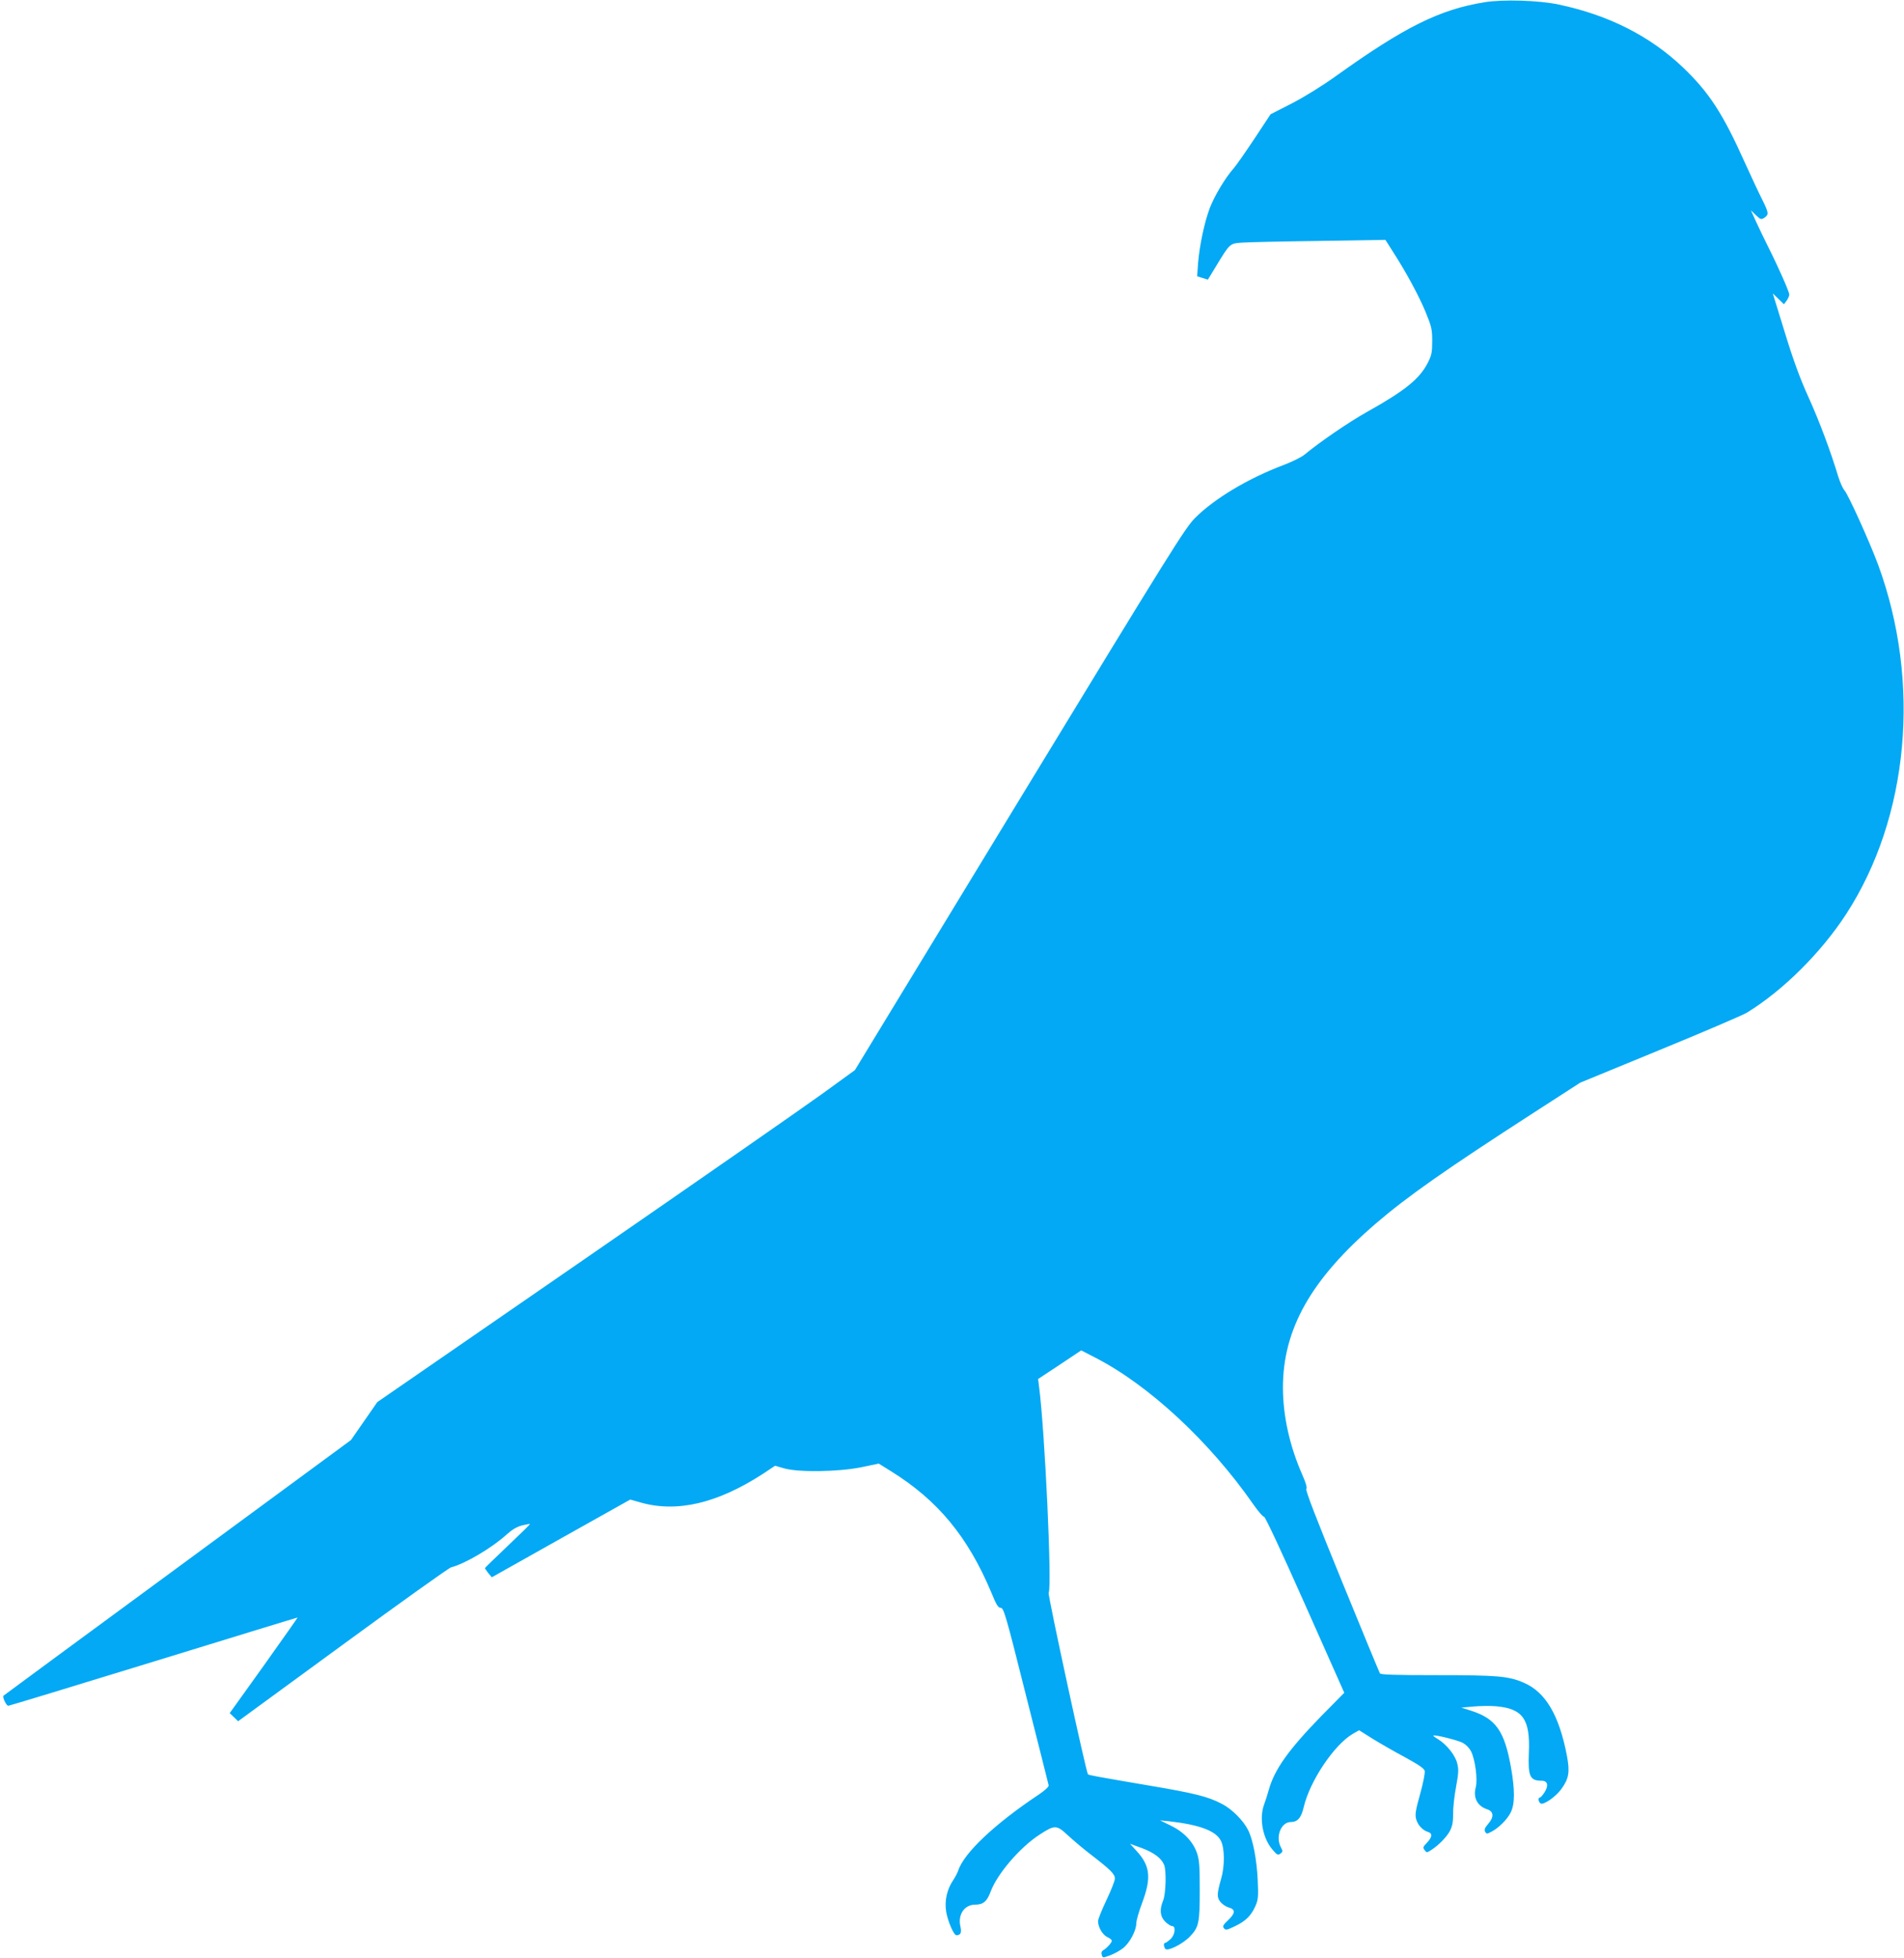
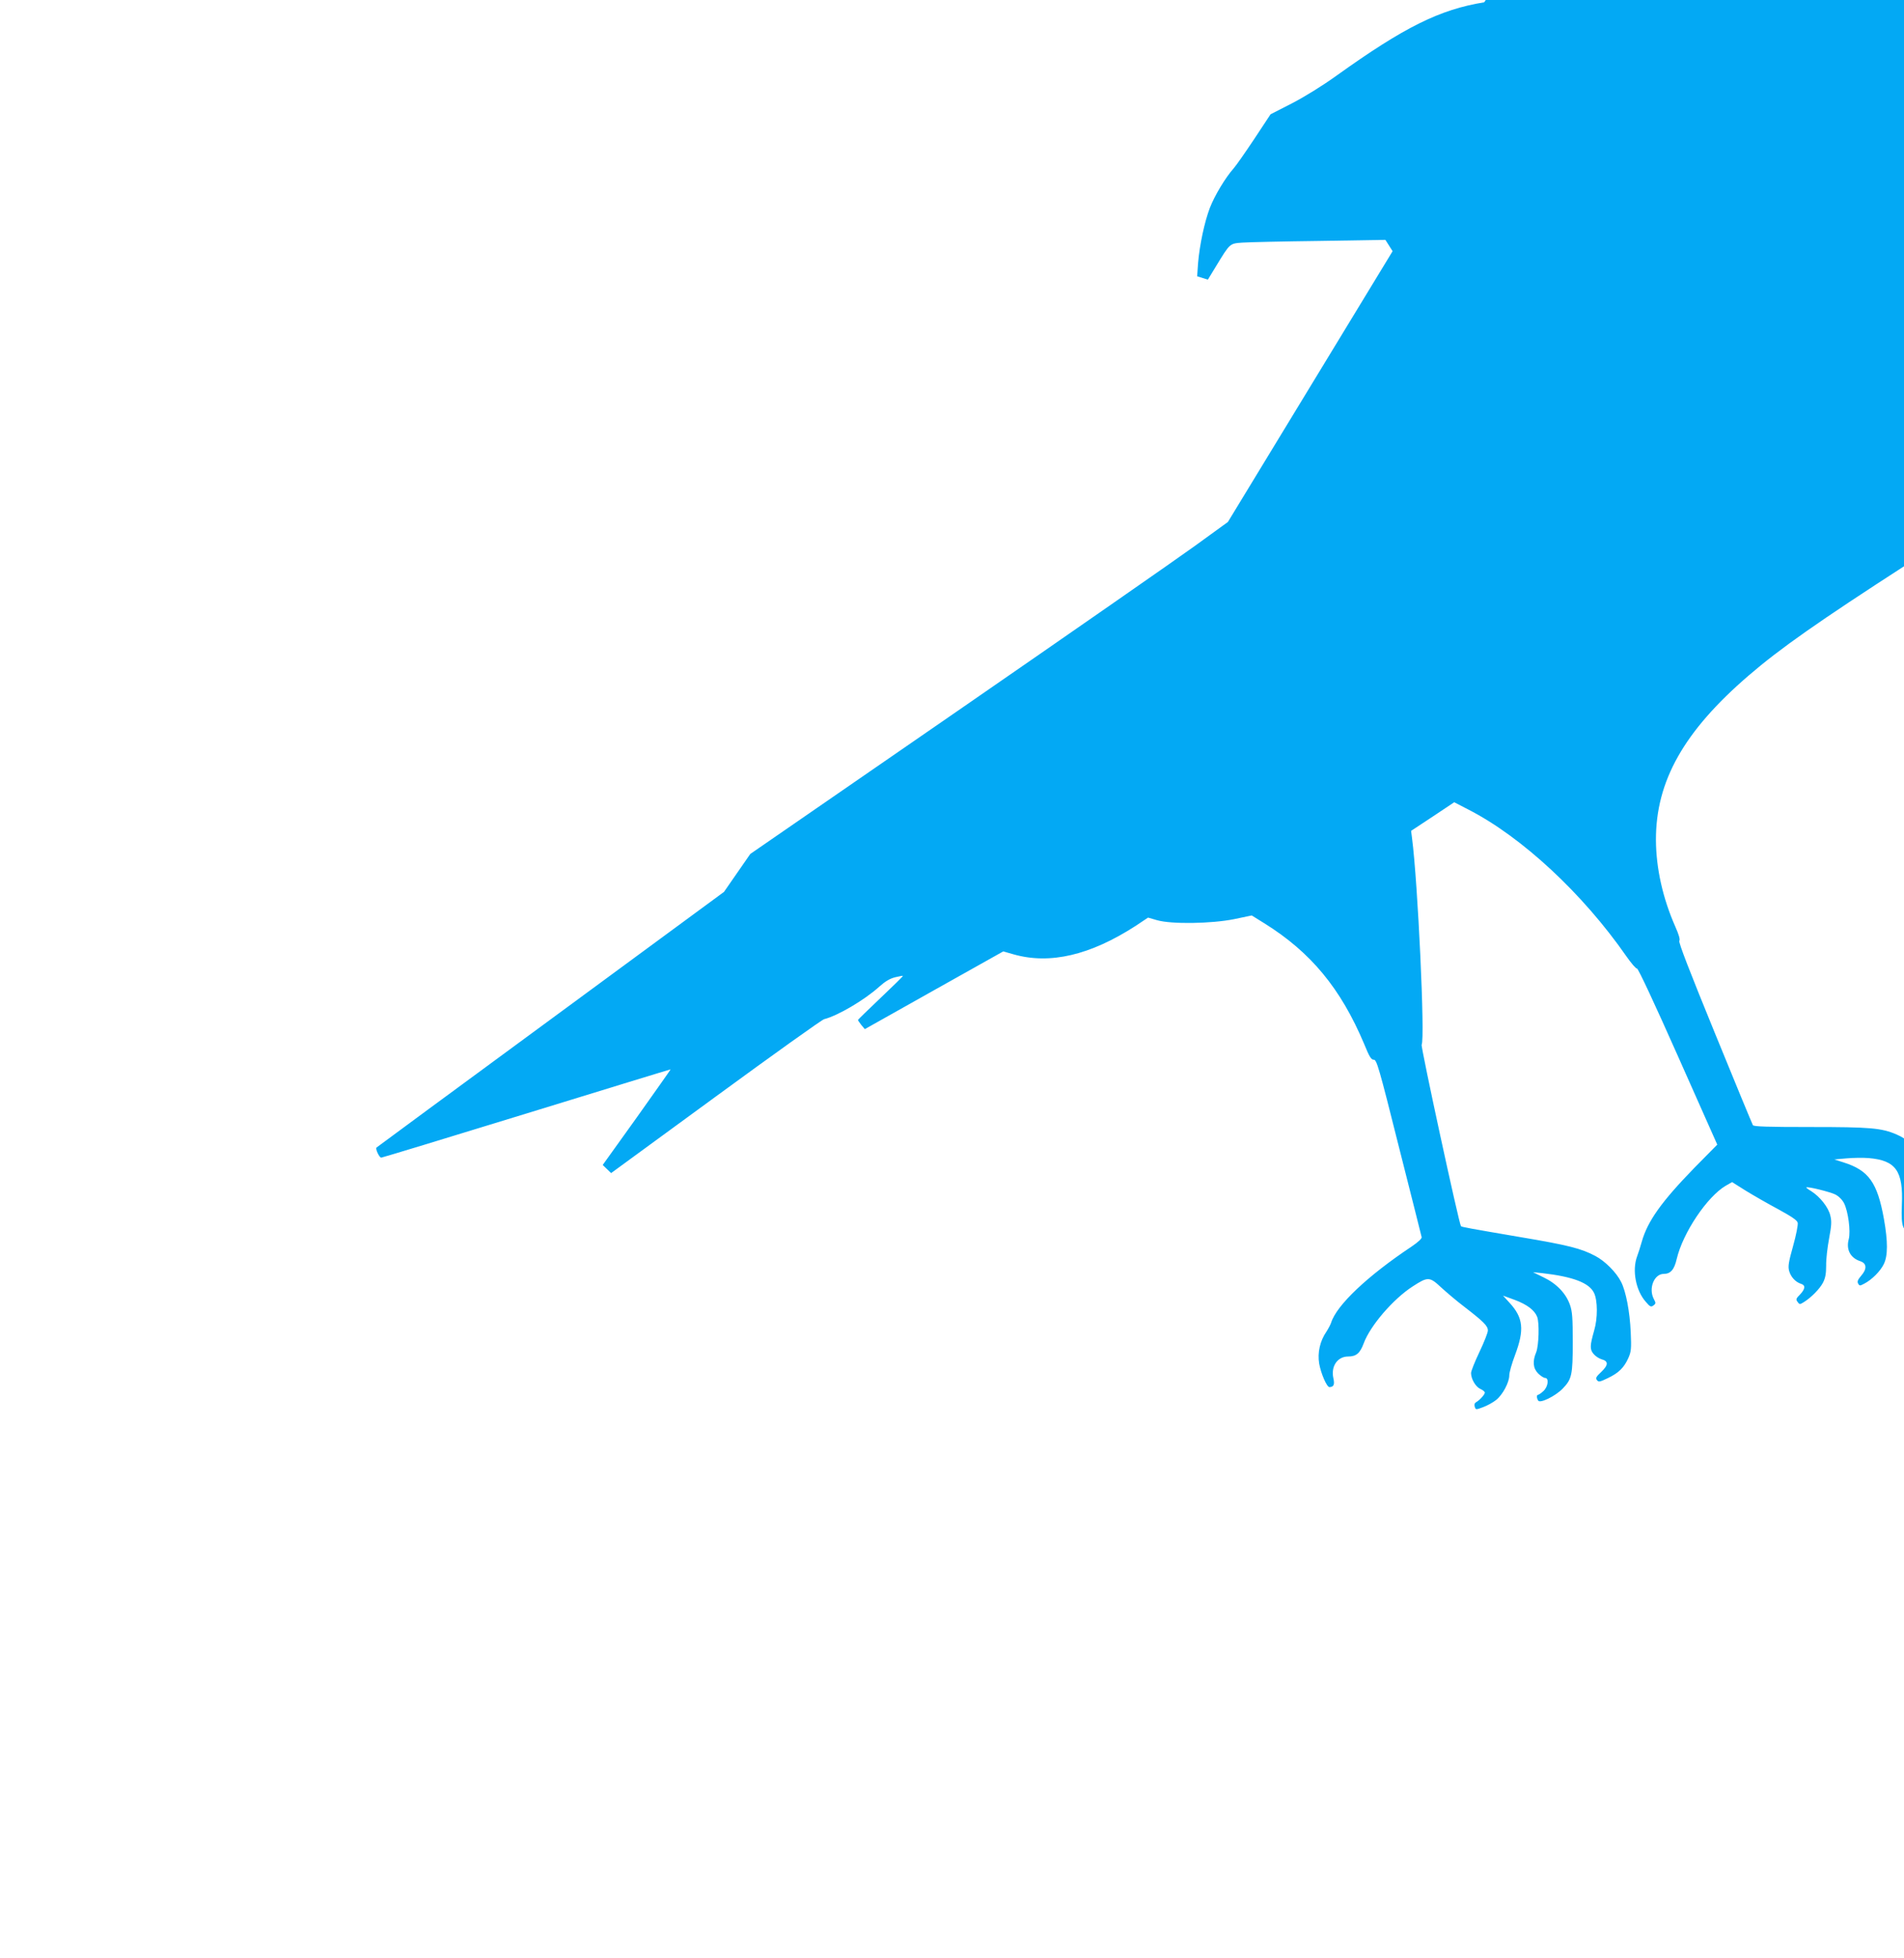
<svg xmlns="http://www.w3.org/2000/svg" version="1.0" width="1245pt" height="1280pt" viewBox="0 0 1245 1280" preserveAspectRatio="xMidYMid meet">
  <g transform="translate(0,1280) scale(0.1,-0.1)" fill="#03a9f4" stroke="none">
-     <path d="M9705 12785 c-290 -47 -521 -161 -965 -479 -93 -67 -210 -139 -293 -182 l-139 -71 -105 -159 c-58 -87 -119 -175 -136 -194 -55 -62 -125 -179 -156 -259 -35 -92 -67 -242 -77 -361 l-6 -86 35 -11 35 -11 53 87 c92 151 89 149 172 155 40 3 266 8 504 11 l432 7 47 -74 c90 -139 173 -294 216 -398 39 -95 43 -113 43 -190 0 -74 -4 -92 -28 -140 -55 -107 -147 -182 -399 -323 -123 -69 -309 -197 -407 -278 -20 -17 -81 -47 -136 -68 -232 -87 -454 -220 -580 -346 -65 -65 -152 -204 -1148 -1840 l-1077 -1770 -218 -158 c-119 -86 -822 -575 -1561 -1085 l-1344 -927 -86 -124 -86 -124 -1133 -833 c-624 -458 -1136 -835 -1139 -838 -9 -8 18 -66 31 -66 6 0 434 130 951 289 517 159 941 289 941 288 1 -1 -99 -142 -221 -314 l-223 -311 27 -26 28 -27 684 500 c376 275 695 503 709 506 90 23 265 126 361 213 38 34 68 52 103 61 27 6 50 11 51 9 2 -2 -64 -66 -145 -143 -81 -77 -148 -142 -149 -145 0 -3 10 -17 22 -33 l23 -27 452 254 453 254 67 -19 c238 -68 502 -6 799 186 l81 54 59 -17 c93 -27 356 -23 504 7 l115 24 82 -51 c304 -189 500 -426 653 -789 34 -84 46 -103 63 -103 19 0 33 -46 165 -573 80 -314 146 -579 148 -587 2 -9 -23 -32 -64 -60 -290 -193 -492 -384 -528 -499 -4 -12 -18 -39 -31 -59 -42 -61 -59 -137 -47 -209 12 -66 50 -153 67 -153 28 1 35 16 26 57 -18 78 26 143 96 143 53 0 78 21 102 86 43 116 193 290 320 372 100 65 111 64 186 -6 35 -32 103 -90 152 -127 127 -98 154 -125 154 -155 0 -14 -25 -77 -55 -140 -30 -63 -55 -125 -55 -138 0 -39 30 -90 61 -104 16 -7 29 -18 29 -24 0 -12 -33 -49 -56 -62 -11 -6 -14 -16 -10 -30 7 -21 7 -21 55 -3 27 10 65 31 85 47 43 34 86 115 86 161 0 19 17 78 37 131 63 167 55 246 -37 345 l-41 45 77 -28 c80 -30 129 -67 146 -110 16 -39 11 -189 -6 -232 -25 -59 -21 -105 13 -139 16 -16 37 -29 45 -29 27 0 20 -57 -10 -85 -15 -14 -31 -25 -35 -25 -11 0 -11 -21 0 -38 12 -20 111 28 160 78 60 62 66 88 66 305 0 157 -3 199 -18 242 -26 75 -87 139 -172 180 l-70 34 60 -6 c201 -23 307 -63 339 -129 24 -49 25 -165 1 -246 -28 -99 -29 -122 -5 -152 12 -15 36 -31 53 -36 46 -12 46 -37 -1 -82 -34 -32 -39 -41 -29 -54 11 -14 18 -13 72 13 71 34 106 69 134 132 18 41 20 60 15 170 -6 132 -31 265 -63 327 -31 62 -105 136 -168 169 -92 49 -178 71 -488 123 -345 59 -384 66 -391 72 -12 12 -264 1175 -257 1186 23 39 -25 1063 -63 1351 l-6 47 141 93 141 94 91 -47 c350 -179 748 -548 1034 -959 32 -46 64 -83 70 -81 7 3 117 -233 268 -573 l257 -578 -149 -151 c-215 -221 -307 -349 -345 -485 -8 -30 -22 -72 -30 -94 -34 -91 -9 -224 57 -298 28 -33 34 -35 50 -23 16 12 16 16 2 42 -36 69 2 164 65 164 45 0 69 28 85 98 40 170 198 406 320 478 l42 24 89 -56 c49 -30 144 -85 212 -121 89 -49 124 -72 128 -89 3 -12 -10 -80 -30 -151 -30 -107 -34 -134 -26 -164 11 -39 42 -73 78 -84 30 -9 28 -33 -7 -70 -26 -26 -28 -32 -16 -48 13 -18 15 -18 42 -1 48 30 104 87 125 128 15 30 20 58 20 110 -1 39 8 118 19 176 16 87 18 113 8 152 -12 53 -68 123 -125 159 -19 11 -34 23 -32 24 7 8 156 -29 190 -46 23 -12 45 -34 57 -57 27 -53 44 -183 31 -234 -19 -68 10 -124 75 -145 43 -14 45 -51 6 -95 -22 -26 -27 -38 -20 -51 9 -16 12 -16 40 -1 49 25 106 82 128 128 27 55 27 147 1 294 -43 240 -100 319 -265 371 l-60 19 79 7 c44 4 109 5 146 2 178 -15 227 -84 217 -307 -6 -151 7 -180 83 -180 40 0 48 -30 20 -75 -12 -19 -26 -35 -31 -35 -13 0 -11 -26 4 -38 17 -14 98 41 136 93 50 69 57 111 37 218 -51 266 -140 417 -283 478 -99 43 -173 49 -562 49 -285 0 -372 3 -378 12 -4 7 -117 279 -249 603 -164 401 -239 594 -232 602 6 8 -2 38 -26 92 -83 188 -126 383 -127 567 -1 385 183 711 606 1075 207 178 455 352 1039 729 l299 193 518 213 c285 117 542 227 571 244 238 146 486 393 650 645 411 633 491 1515 209 2283 -56 151 -196 460 -220 486 -11 12 -29 53 -41 91 -50 166 -125 366 -196 522 -54 119 -99 242 -154 422 l-78 253 36 -35 37 -36 18 24 c9 13 17 31 17 39 0 18 -70 177 -137 310 -25 50 -61 125 -80 166 l-34 75 33 -32 c31 -29 34 -30 56 -16 29 21 28 31 -14 116 -20 39 -72 150 -116 247 -143 319 -233 456 -402 618 -216 206 -487 343 -813 412 -131 28 -365 35 -488 15z" />
+     <path d="M9705 12785 c-290 -47 -521 -161 -965 -479 -93 -67 -210 -139 -293 -182 l-139 -71 -105 -159 c-58 -87 -119 -175 -136 -194 -55 -62 -125 -179 -156 -259 -35 -92 -67 -242 -77 -361 l-6 -86 35 -11 35 -11 53 87 c92 151 89 149 172 155 40 3 266 8 504 11 l432 7 47 -74 l-1077 -1770 -218 -158 c-119 -86 -822 -575 -1561 -1085 l-1344 -927 -86 -124 -86 -124 -1133 -833 c-624 -458 -1136 -835 -1139 -838 -9 -8 18 -66 31 -66 6 0 434 130 951 289 517 159 941 289 941 288 1 -1 -99 -142 -221 -314 l-223 -311 27 -26 28 -27 684 500 c376 275 695 503 709 506 90 23 265 126 361 213 38 34 68 52 103 61 27 6 50 11 51 9 2 -2 -64 -66 -145 -143 -81 -77 -148 -142 -149 -145 0 -3 10 -17 22 -33 l23 -27 452 254 453 254 67 -19 c238 -68 502 -6 799 186 l81 54 59 -17 c93 -27 356 -23 504 7 l115 24 82 -51 c304 -189 500 -426 653 -789 34 -84 46 -103 63 -103 19 0 33 -46 165 -573 80 -314 146 -579 148 -587 2 -9 -23 -32 -64 -60 -290 -193 -492 -384 -528 -499 -4 -12 -18 -39 -31 -59 -42 -61 -59 -137 -47 -209 12 -66 50 -153 67 -153 28 1 35 16 26 57 -18 78 26 143 96 143 53 0 78 21 102 86 43 116 193 290 320 372 100 65 111 64 186 -6 35 -32 103 -90 152 -127 127 -98 154 -125 154 -155 0 -14 -25 -77 -55 -140 -30 -63 -55 -125 -55 -138 0 -39 30 -90 61 -104 16 -7 29 -18 29 -24 0 -12 -33 -49 -56 -62 -11 -6 -14 -16 -10 -30 7 -21 7 -21 55 -3 27 10 65 31 85 47 43 34 86 115 86 161 0 19 17 78 37 131 63 167 55 246 -37 345 l-41 45 77 -28 c80 -30 129 -67 146 -110 16 -39 11 -189 -6 -232 -25 -59 -21 -105 13 -139 16 -16 37 -29 45 -29 27 0 20 -57 -10 -85 -15 -14 -31 -25 -35 -25 -11 0 -11 -21 0 -38 12 -20 111 28 160 78 60 62 66 88 66 305 0 157 -3 199 -18 242 -26 75 -87 139 -172 180 l-70 34 60 -6 c201 -23 307 -63 339 -129 24 -49 25 -165 1 -246 -28 -99 -29 -122 -5 -152 12 -15 36 -31 53 -36 46 -12 46 -37 -1 -82 -34 -32 -39 -41 -29 -54 11 -14 18 -13 72 13 71 34 106 69 134 132 18 41 20 60 15 170 -6 132 -31 265 -63 327 -31 62 -105 136 -168 169 -92 49 -178 71 -488 123 -345 59 -384 66 -391 72 -12 12 -264 1175 -257 1186 23 39 -25 1063 -63 1351 l-6 47 141 93 141 94 91 -47 c350 -179 748 -548 1034 -959 32 -46 64 -83 70 -81 7 3 117 -233 268 -573 l257 -578 -149 -151 c-215 -221 -307 -349 -345 -485 -8 -30 -22 -72 -30 -94 -34 -91 -9 -224 57 -298 28 -33 34 -35 50 -23 16 12 16 16 2 42 -36 69 2 164 65 164 45 0 69 28 85 98 40 170 198 406 320 478 l42 24 89 -56 c49 -30 144 -85 212 -121 89 -49 124 -72 128 -89 3 -12 -10 -80 -30 -151 -30 -107 -34 -134 -26 -164 11 -39 42 -73 78 -84 30 -9 28 -33 -7 -70 -26 -26 -28 -32 -16 -48 13 -18 15 -18 42 -1 48 30 104 87 125 128 15 30 20 58 20 110 -1 39 8 118 19 176 16 87 18 113 8 152 -12 53 -68 123 -125 159 -19 11 -34 23 -32 24 7 8 156 -29 190 -46 23 -12 45 -34 57 -57 27 -53 44 -183 31 -234 -19 -68 10 -124 75 -145 43 -14 45 -51 6 -95 -22 -26 -27 -38 -20 -51 9 -16 12 -16 40 -1 49 25 106 82 128 128 27 55 27 147 1 294 -43 240 -100 319 -265 371 l-60 19 79 7 c44 4 109 5 146 2 178 -15 227 -84 217 -307 -6 -151 7 -180 83 -180 40 0 48 -30 20 -75 -12 -19 -26 -35 -31 -35 -13 0 -11 -26 4 -38 17 -14 98 41 136 93 50 69 57 111 37 218 -51 266 -140 417 -283 478 -99 43 -173 49 -562 49 -285 0 -372 3 -378 12 -4 7 -117 279 -249 603 -164 401 -239 594 -232 602 6 8 -2 38 -26 92 -83 188 -126 383 -127 567 -1 385 183 711 606 1075 207 178 455 352 1039 729 l299 193 518 213 c285 117 542 227 571 244 238 146 486 393 650 645 411 633 491 1515 209 2283 -56 151 -196 460 -220 486 -11 12 -29 53 -41 91 -50 166 -125 366 -196 522 -54 119 -99 242 -154 422 l-78 253 36 -35 37 -36 18 24 c9 13 17 31 17 39 0 18 -70 177 -137 310 -25 50 -61 125 -80 166 l-34 75 33 -32 c31 -29 34 -30 56 -16 29 21 28 31 -14 116 -20 39 -72 150 -116 247 -143 319 -233 456 -402 618 -216 206 -487 343 -813 412 -131 28 -365 35 -488 15z" />
  </g>
</svg>